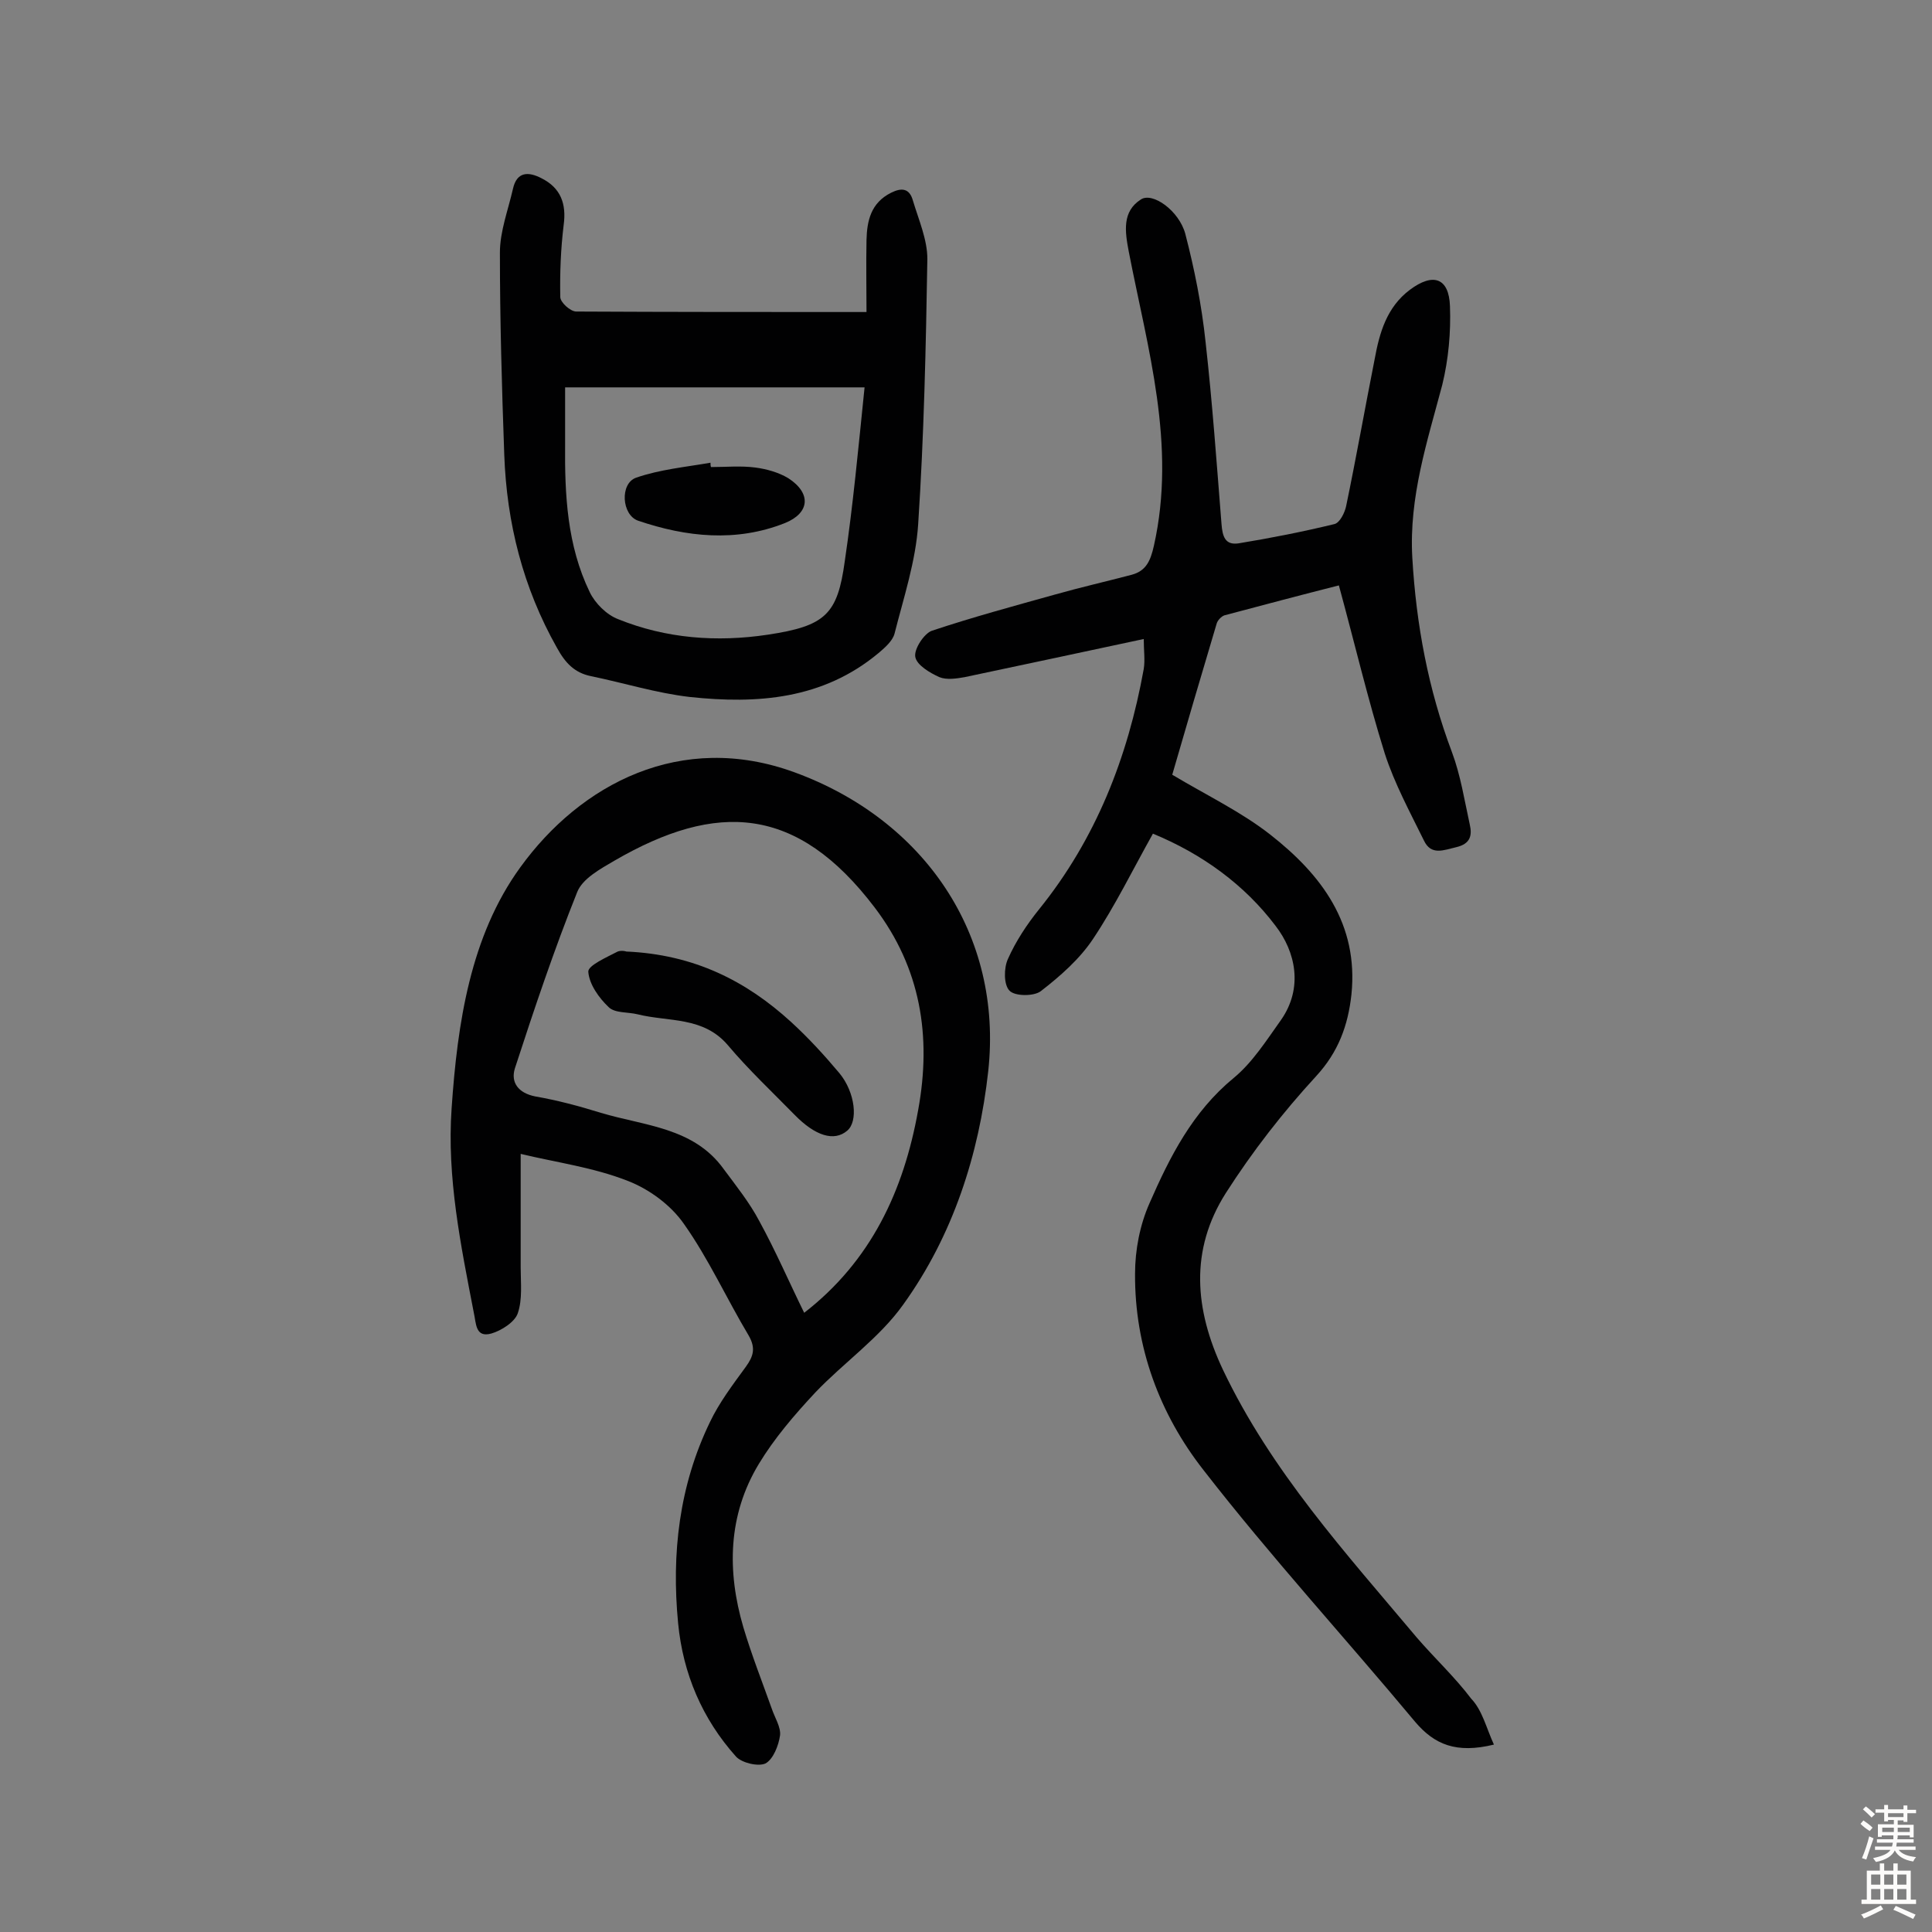
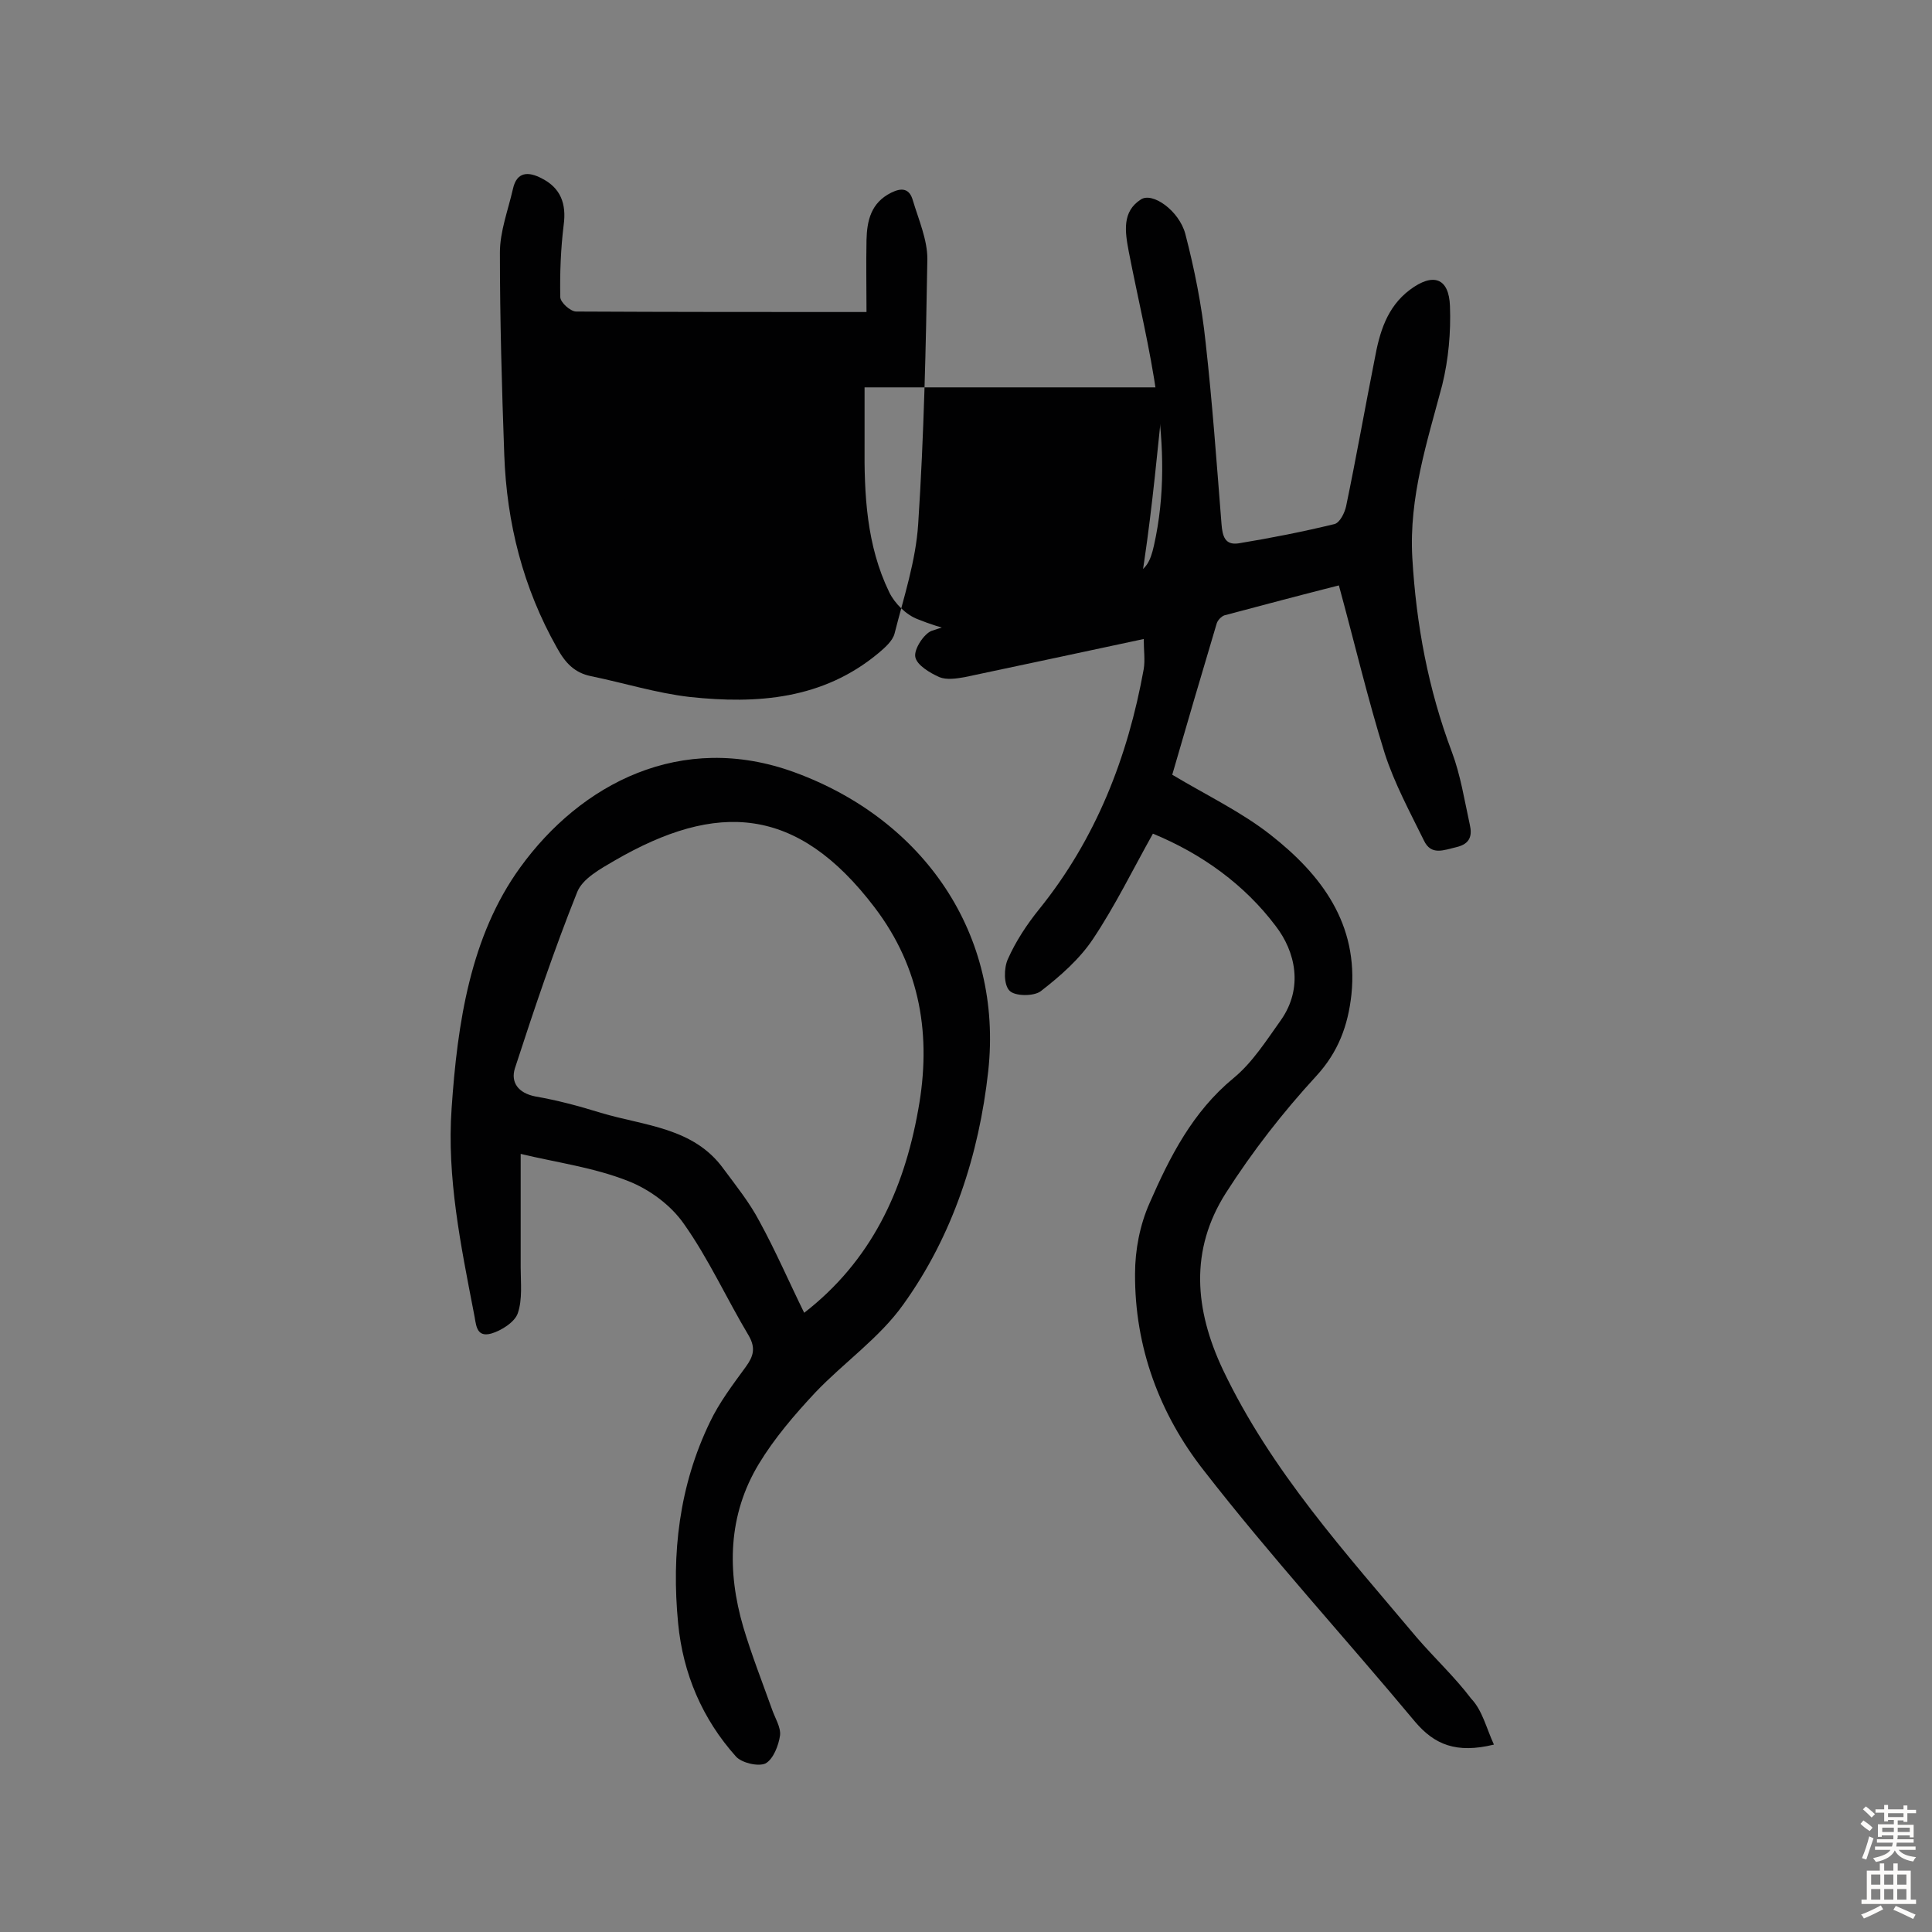
<svg xmlns="http://www.w3.org/2000/svg" enable-background="new 0 0 400 400" viewBox="0 0 400 400">
  <rect x="0" y="0" width="400" height="400" fill="#808080" stroke="none" />
  <g fill="#010102">
    <path d="m309.3 361.2c-7.8 1.9-12.3 0-16.3-4.7-14.5-17.4-29.9-34.2-43.8-52.1-9.1-11.6-14.3-25.5-14.2-40.7 0-4.9 1-10.1 3-14.6 4.2-9.6 8.9-18.9 17.4-25.9 3.9-3.2 6.8-7.8 9.8-12 4.7-6.7 3-14.2-1.1-19.5-6.4-8.5-15.2-14.9-25.4-19.1-4.2 7.5-7.8 14.9-12.4 21.8-2.8 4.2-6.8 7.7-10.8 10.8-1.4 1.1-5.4 1.1-6.5-.1-1.2-1.2-1.2-4.7-.3-6.6 1.6-3.6 3.9-7.1 6.4-10.2 11.8-14.6 18.4-31.5 21.7-49.8.3-1.9 0-3.8 0-6.2-12.6 2.7-24.8 5.3-37.1 7.9-1.7.3-3.7.6-5.2 0-2-.9-4.7-2.5-5-4.2-.3-1.6 1.8-4.8 3.4-5.4 8.4-2.8 16.9-5.1 25.5-7.5 5.3-1.5 10.6-2.7 15.9-4.1 3-.8 3.9-2.9 4.6-6 4.7-20.9-1.3-40.8-5.2-60.9-.8-4.2-1.4-8.3 2.5-10.8 2.4-1.6 7.9 2.3 9.2 7.1 1.9 7.3 3.4 14.8 4.2 22.4 1.4 12.5 2.3 25.1 3.3 37.7.2 2.5.7 4.4 3.5 4 6.7-1.1 13.3-2.4 19.9-4 1.1-.3 2.1-2.3 2.4-3.7 2.1-10.1 3.9-20.3 5.9-30.4 1-5.5 2.5-10.8 7.3-14.4s8.1-2.5 8.3 3.4c.2 5.4-.3 11-1.6 16.3-3.1 11.7-6.9 23.2-6.2 35.7.8 13.9 3.3 27.3 8.2 40.3 1.8 4.8 2.6 10 3.7 15 .5 2.2.2 4-2.8 4.7-2.6.6-5.2 1.8-6.7-1.4-2.9-5.9-6.1-11.8-8.1-18-3.5-11.2-6.2-22.7-9.5-34.8-7.9 2-15.8 4.1-23.7 6.2-.6.2-1.4 1-1.6 1.7-3.2 10.7-6.3 21.3-9.2 31.3 7.2 4.3 14.3 7.7 20.3 12.4 10.6 8.3 18.3 18.5 16.8 33.1-.7 6.4-2.7 11.9-7.3 16.9-6.9 7.5-13.2 15.6-18.7 24.2-7.5 11.8-6.5 24.1-.6 36.6 10 21 25.4 37.9 40.1 55.4 3.7 4.3 7.9 8.2 11.3 12.7 2.3 2.4 3.1 6 4.7 9.5z" />
    <path d="m107.8 238.9v23.5c0 3.2.4 6.6-.6 9.5-.6 1.8-3.4 3.6-5.5 4.2-3.3.9-3.1-2.1-3.6-4.3-2.7-14-5.6-28-4.6-42.3 1.2-17.7 3.9-35.7 14.2-49.9 12.5-17.3 33.3-28.3 56.8-19.7 26.8 9.8 43.2 33.6 40.1 61.9-1.9 17.2-7.3 34-17.6 48.3-4.9 6.9-12.3 12-18.2 18.2-4.3 4.6-8.5 9.5-11.7 14.8-6.4 10.6-6.6 22.2-3.2 33.8 1.7 5.7 3.9 11.3 5.9 16.9.6 1.8 1.9 3.8 1.7 5.5-.3 2.1-1.4 4.9-3 5.8-1.5.7-4.9-.1-6.1-1.4-7-7.8-11-17.2-12-27.6-1.4-14.4.2-28.5 6.6-41.7 1.9-4 4.7-7.7 7.4-11.4 1.6-2.2 2.1-3.9.6-6.5-4.6-7.7-8.3-15.9-13.4-23.1-2.7-3.9-7.2-7.2-11.6-8.9-7.1-2.8-14.7-3.8-22.2-5.6zm58.7 32.9c13.8-10.7 20.6-25.2 23.6-42 2.8-15.3.5-29.4-9-41.9-16.1-21.2-32.7-22-53.9-9.7-2.9 1.7-6.6 3.7-7.7 6.5-4.8 12-8.9 24.2-12.9 36.5-.9 2.9.7 5.1 4.2 5.8 4.6.8 9.1 2 13.6 3.4 9 2.7 19.2 3 25.4 11.6 2.6 3.5 5.4 7 7.4 10.8 3.4 6.2 6.2 12.7 9.3 19z" />
-     <path d="m179.4 64.6c0-4.7-.1-9.8 0-14.9.1-4 .9-7.7 5.1-9.8 2.2-1.1 3.8-.9 4.5 1.6 1.2 4 3 8.1 3 12.1-.3 18.3-.7 36.6-1.9 54.9-.5 7.7-3 15.2-4.9 22.7-.4 1.5-2 2.9-3.3 4-11.5 9.6-25.1 10.6-39.1 9.1-6.9-.8-13.6-2.9-20.4-4.3-3.5-.7-5.4-2.8-7.1-5.9-7-12.4-10.4-25.8-10.9-40-.5-13.9-.9-27.9-.9-41.8 0-4.4 1.7-8.8 2.7-13.2.8-3.6 3.2-3.6 5.9-2.2 4 2 5.2 5.3 4.6 9.7-.6 4.9-.8 9.9-.7 14.9 0 1.1 2.1 3 3.3 3 19.4.1 38.9.1 60.1.1zm-.4 15.6c-21.2 0-41.1 0-62 0v11.6c-.1 10.6.4 21.1 5.1 30.8 1.1 2.3 3.5 4.7 5.9 5.6 9.9 4 20.4 4.8 31 3.2 11.9-1.8 14.4-4.2 15.9-15.2 1.7-11.5 2.8-23.3 4.1-36z" />
-     <path d="m129.6 197c14.1.6 24.9 6.1 34.2 14.6 3.6 3.3 6.9 6.9 10 10.6 3.3 4 3.9 10 1.6 11.9-2.7 2.3-6.6 1.1-10.9-3.3-4.6-4.7-9.5-9.3-13.8-14.4-5.1-6-12.3-4.8-18.7-6.4-2-.5-4.7-.2-6-1.5-2-1.9-4-4.7-4.2-7.3-.1-1.3 3.8-3 6.1-4.2.8-.3 1.9 0 1.7 0z" />
+     <path d="m179.4 64.6c0-4.7-.1-9.8 0-14.9.1-4 .9-7.7 5.1-9.8 2.2-1.1 3.8-.9 4.5 1.6 1.2 4 3 8.1 3 12.1-.3 18.3-.7 36.6-1.9 54.9-.5 7.7-3 15.2-4.9 22.7-.4 1.5-2 2.9-3.3 4-11.5 9.6-25.1 10.6-39.1 9.1-6.9-.8-13.6-2.9-20.4-4.3-3.5-.7-5.4-2.8-7.1-5.9-7-12.4-10.4-25.8-10.9-40-.5-13.9-.9-27.9-.9-41.8 0-4.4 1.7-8.8 2.7-13.2.8-3.6 3.2-3.6 5.9-2.2 4 2 5.2 5.3 4.6 9.7-.6 4.9-.8 9.9-.7 14.9 0 1.1 2.1 3 3.3 3 19.4.1 38.9.1 60.1.1zm-.4 15.6v11.6c-.1 10.6.4 21.1 5.1 30.8 1.1 2.3 3.5 4.7 5.9 5.6 9.9 4 20.4 4.8 31 3.2 11.9-1.8 14.4-4.2 15.9-15.2 1.7-11.5 2.8-23.3 4.1-36z" />
    <path d="m147.2 96.7c3.1 0 6.2-.3 9.2.1 2.3.3 4.8 1 6.8 2.2 4.8 3.1 4.5 7.2-.7 9.3-10.1 4-20.4 2.9-30.4-.5-3.4-1.2-3.8-7.7-.4-8.9 4.9-1.7 10.2-2.2 15.4-3.1 0 .3 0 .6.1.9z" />
  </g>
  <path d="m385.2 377.6.6-.7c.6.4 1.3.9 1.9 1.5l-.6.7c-.8-.5-1.4-1-1.9-1.5zm.3 7.1c.6-1.4 1.1-2.9 1.5-4.5.3.1.6.3.9.4-.5 1.4-1 2.9-1.5 4.4zm.2-10.1.6-.6c.7.5 1.3 1.1 1.9 1.6l-.7.7c-.6-.6-1.2-1.2-1.8-1.7zm8.4-.8h.8v.9h1.8v.7h-1.8v1.8h-.8v-.3h-1.2v.9h3.3v2.6h-.8v-.4h-2.5c0 .3 0 .6-.1.8h3.4v.7h-3.5c0 .3-.1.6-.1.8h4v.7h-3.5c.7.9 1.9 1.3 3.6 1.5-.2.2-.4.5-.6.9-1.9-.3-3.2-1.1-3.8-2.3-.5 1.1-1.8 2-3.9 2.4-.2-.3-.4-.5-.6-.8 1.9-.4 3.1-.9 3.6-1.7h-3.2v-.7h3.5c.1-.2.1-.5.2-.8h-3.3v-.7h3.4c0-.2 0-.5 0-.8h-2.4v.3h-.8v-2.6h3.3v-.9h-1.2v.3h-.8v-1.8h-1.8v-.7h1.8v-.9h.8v.9h3.2zm-4.4 5.5h2.4c0-.3 0-.6 0-.9h-2.4zm1.2-3.1h3.2v-.8h-3.2zm4.4 2.2h-2.4v.9h2.5v-.9z" fill="#fcfbfa" />
  <path d="m389.2 385.8h.9v1.5h1.9v-1.5h.9v1.5h2.7v6h1.1v.9h-11.3v-.9h1.1v-6h2.7zm.2 8.7.5.8c-1.2.6-2.5 1.3-4 1.9-.2-.3-.3-.6-.6-.8 1.6-.6 3-1.3 4.1-1.9zm-2-4.3h1.9v-2.1h-1.9zm0 3.1h1.9v-2.2h-1.9zm2.7-3.1h1.9v-2.1h-1.9zm0 3.1h1.9v-2.2h-1.9zm2.4 1.3c1.4.6 2.7 1.2 4.1 1.8l-.5.9c-1.5-.7-2.8-1.4-4.1-1.9zm2.2-6.5h-1.9v2.1h1.9zm-1.9 5.2h1.9v-2.2h-1.9z" fill="#fcfbfa" />
</svg>